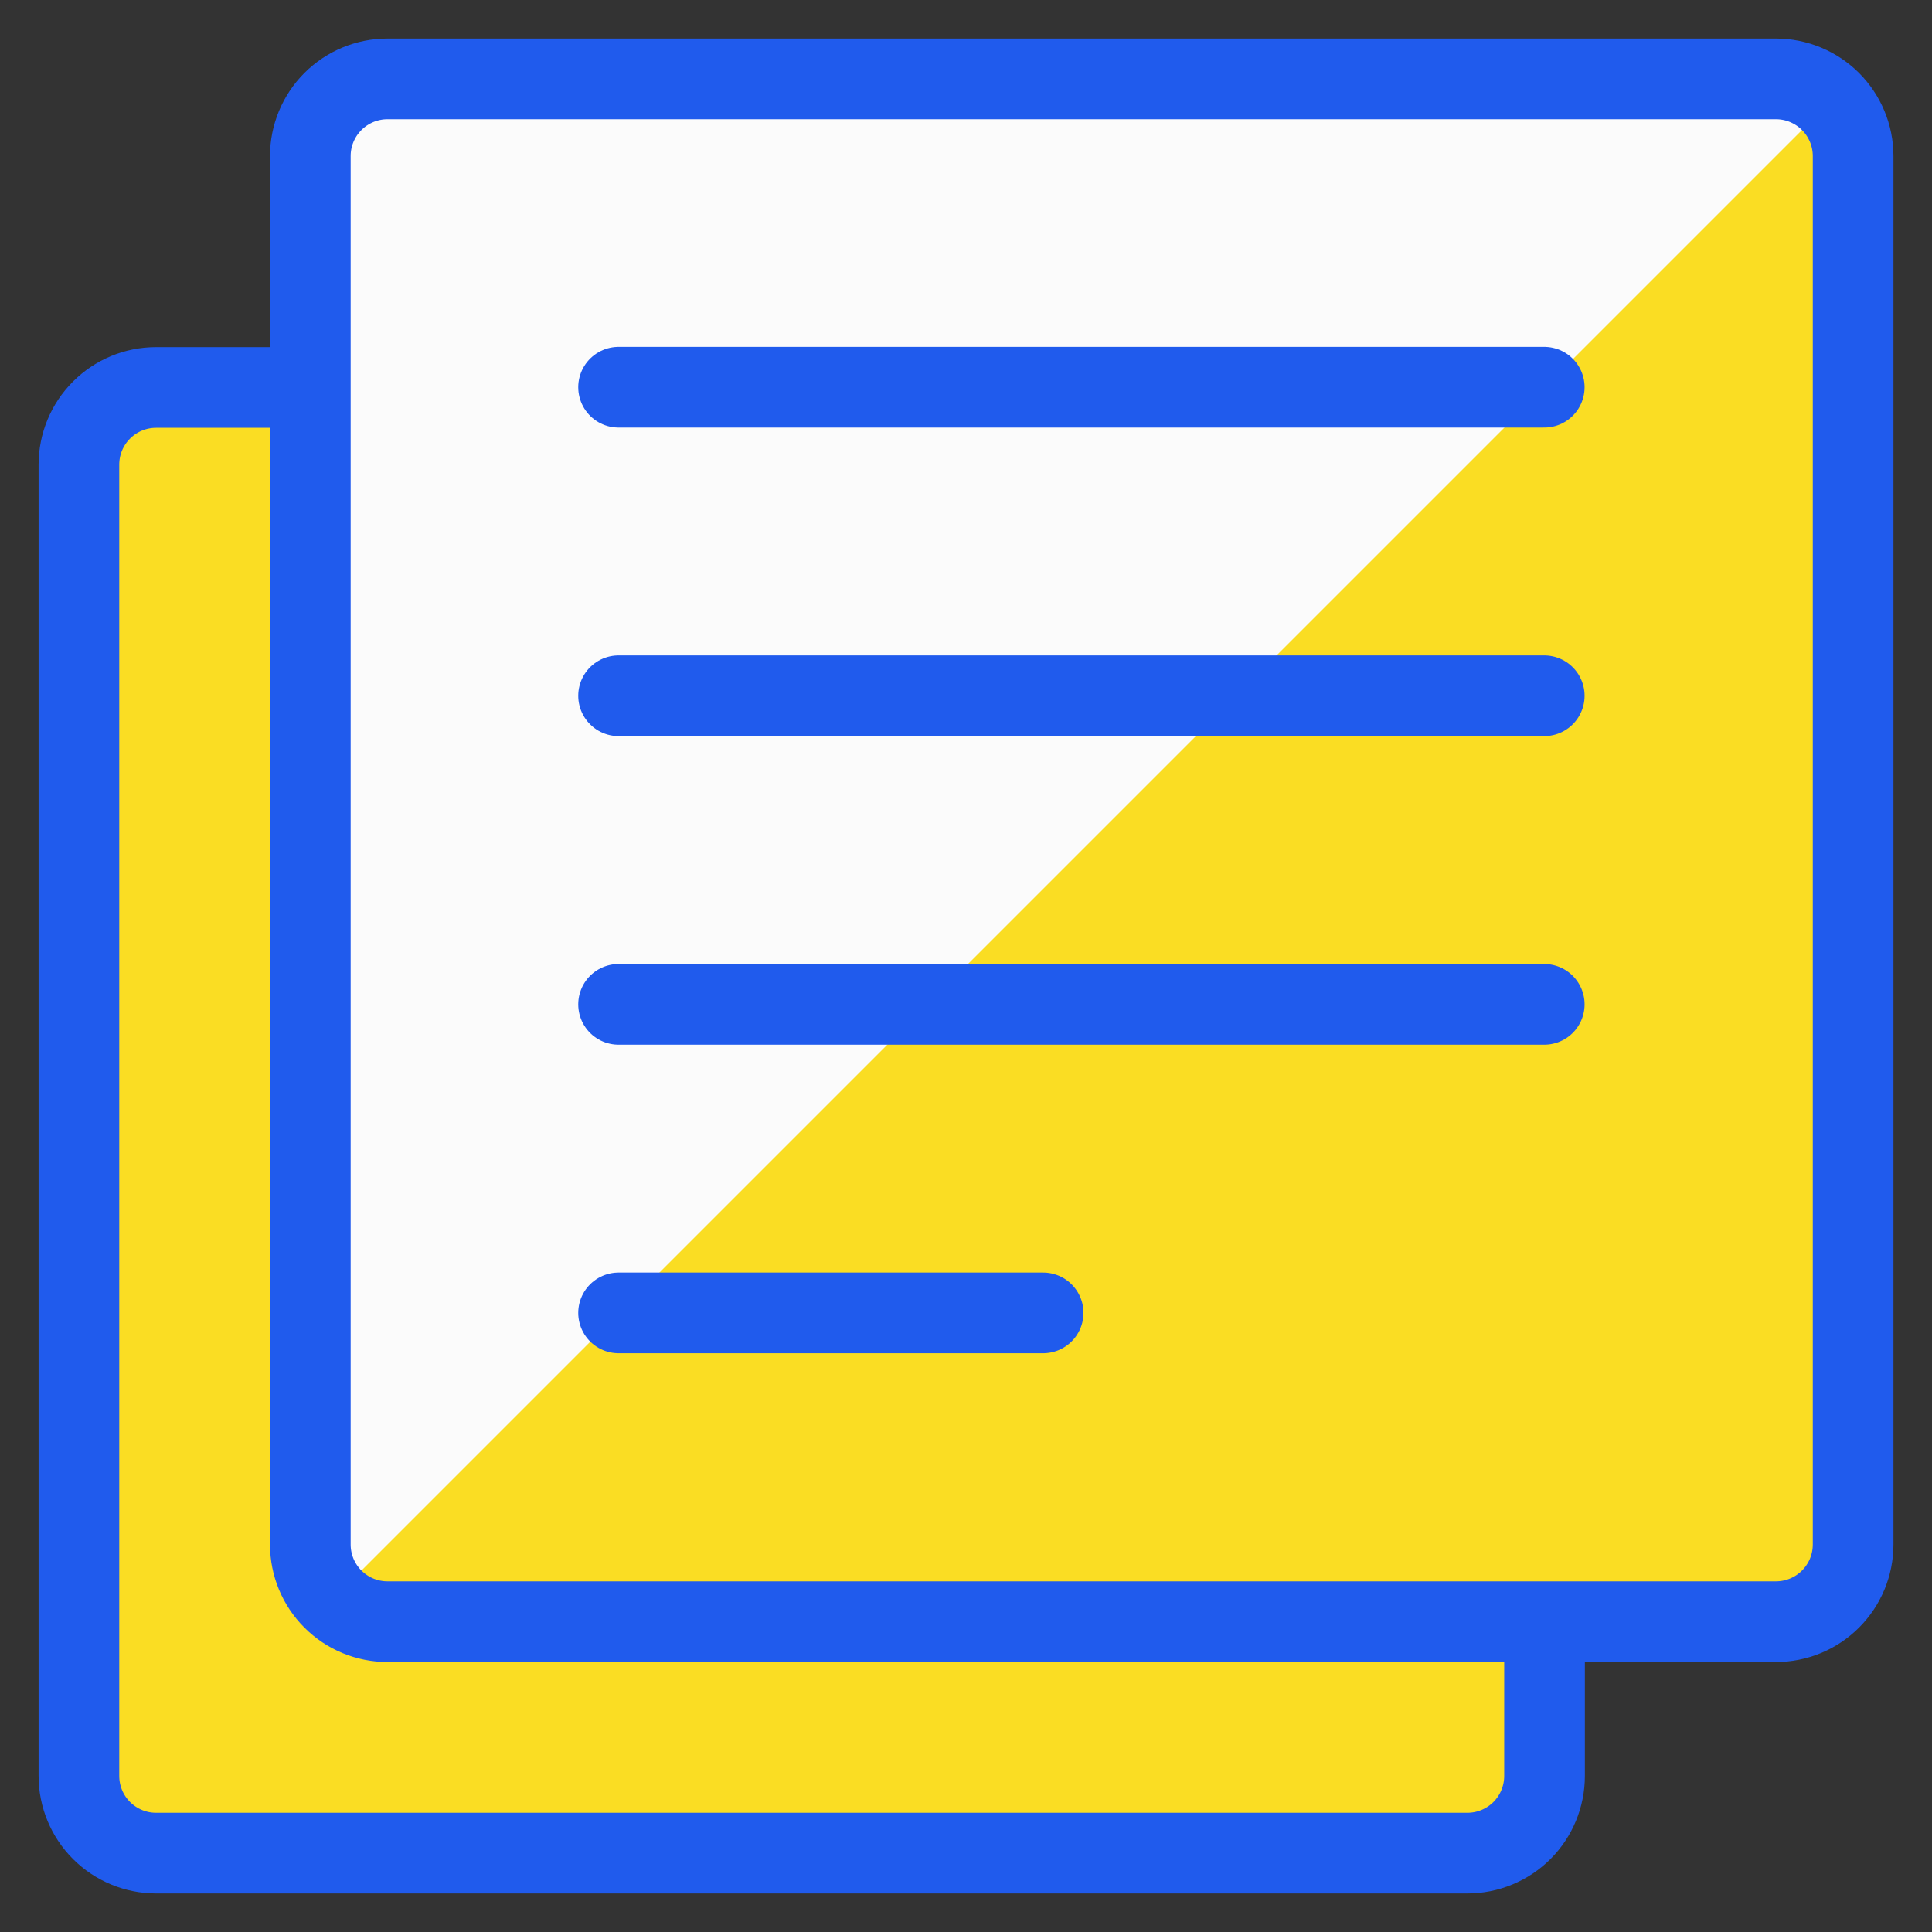
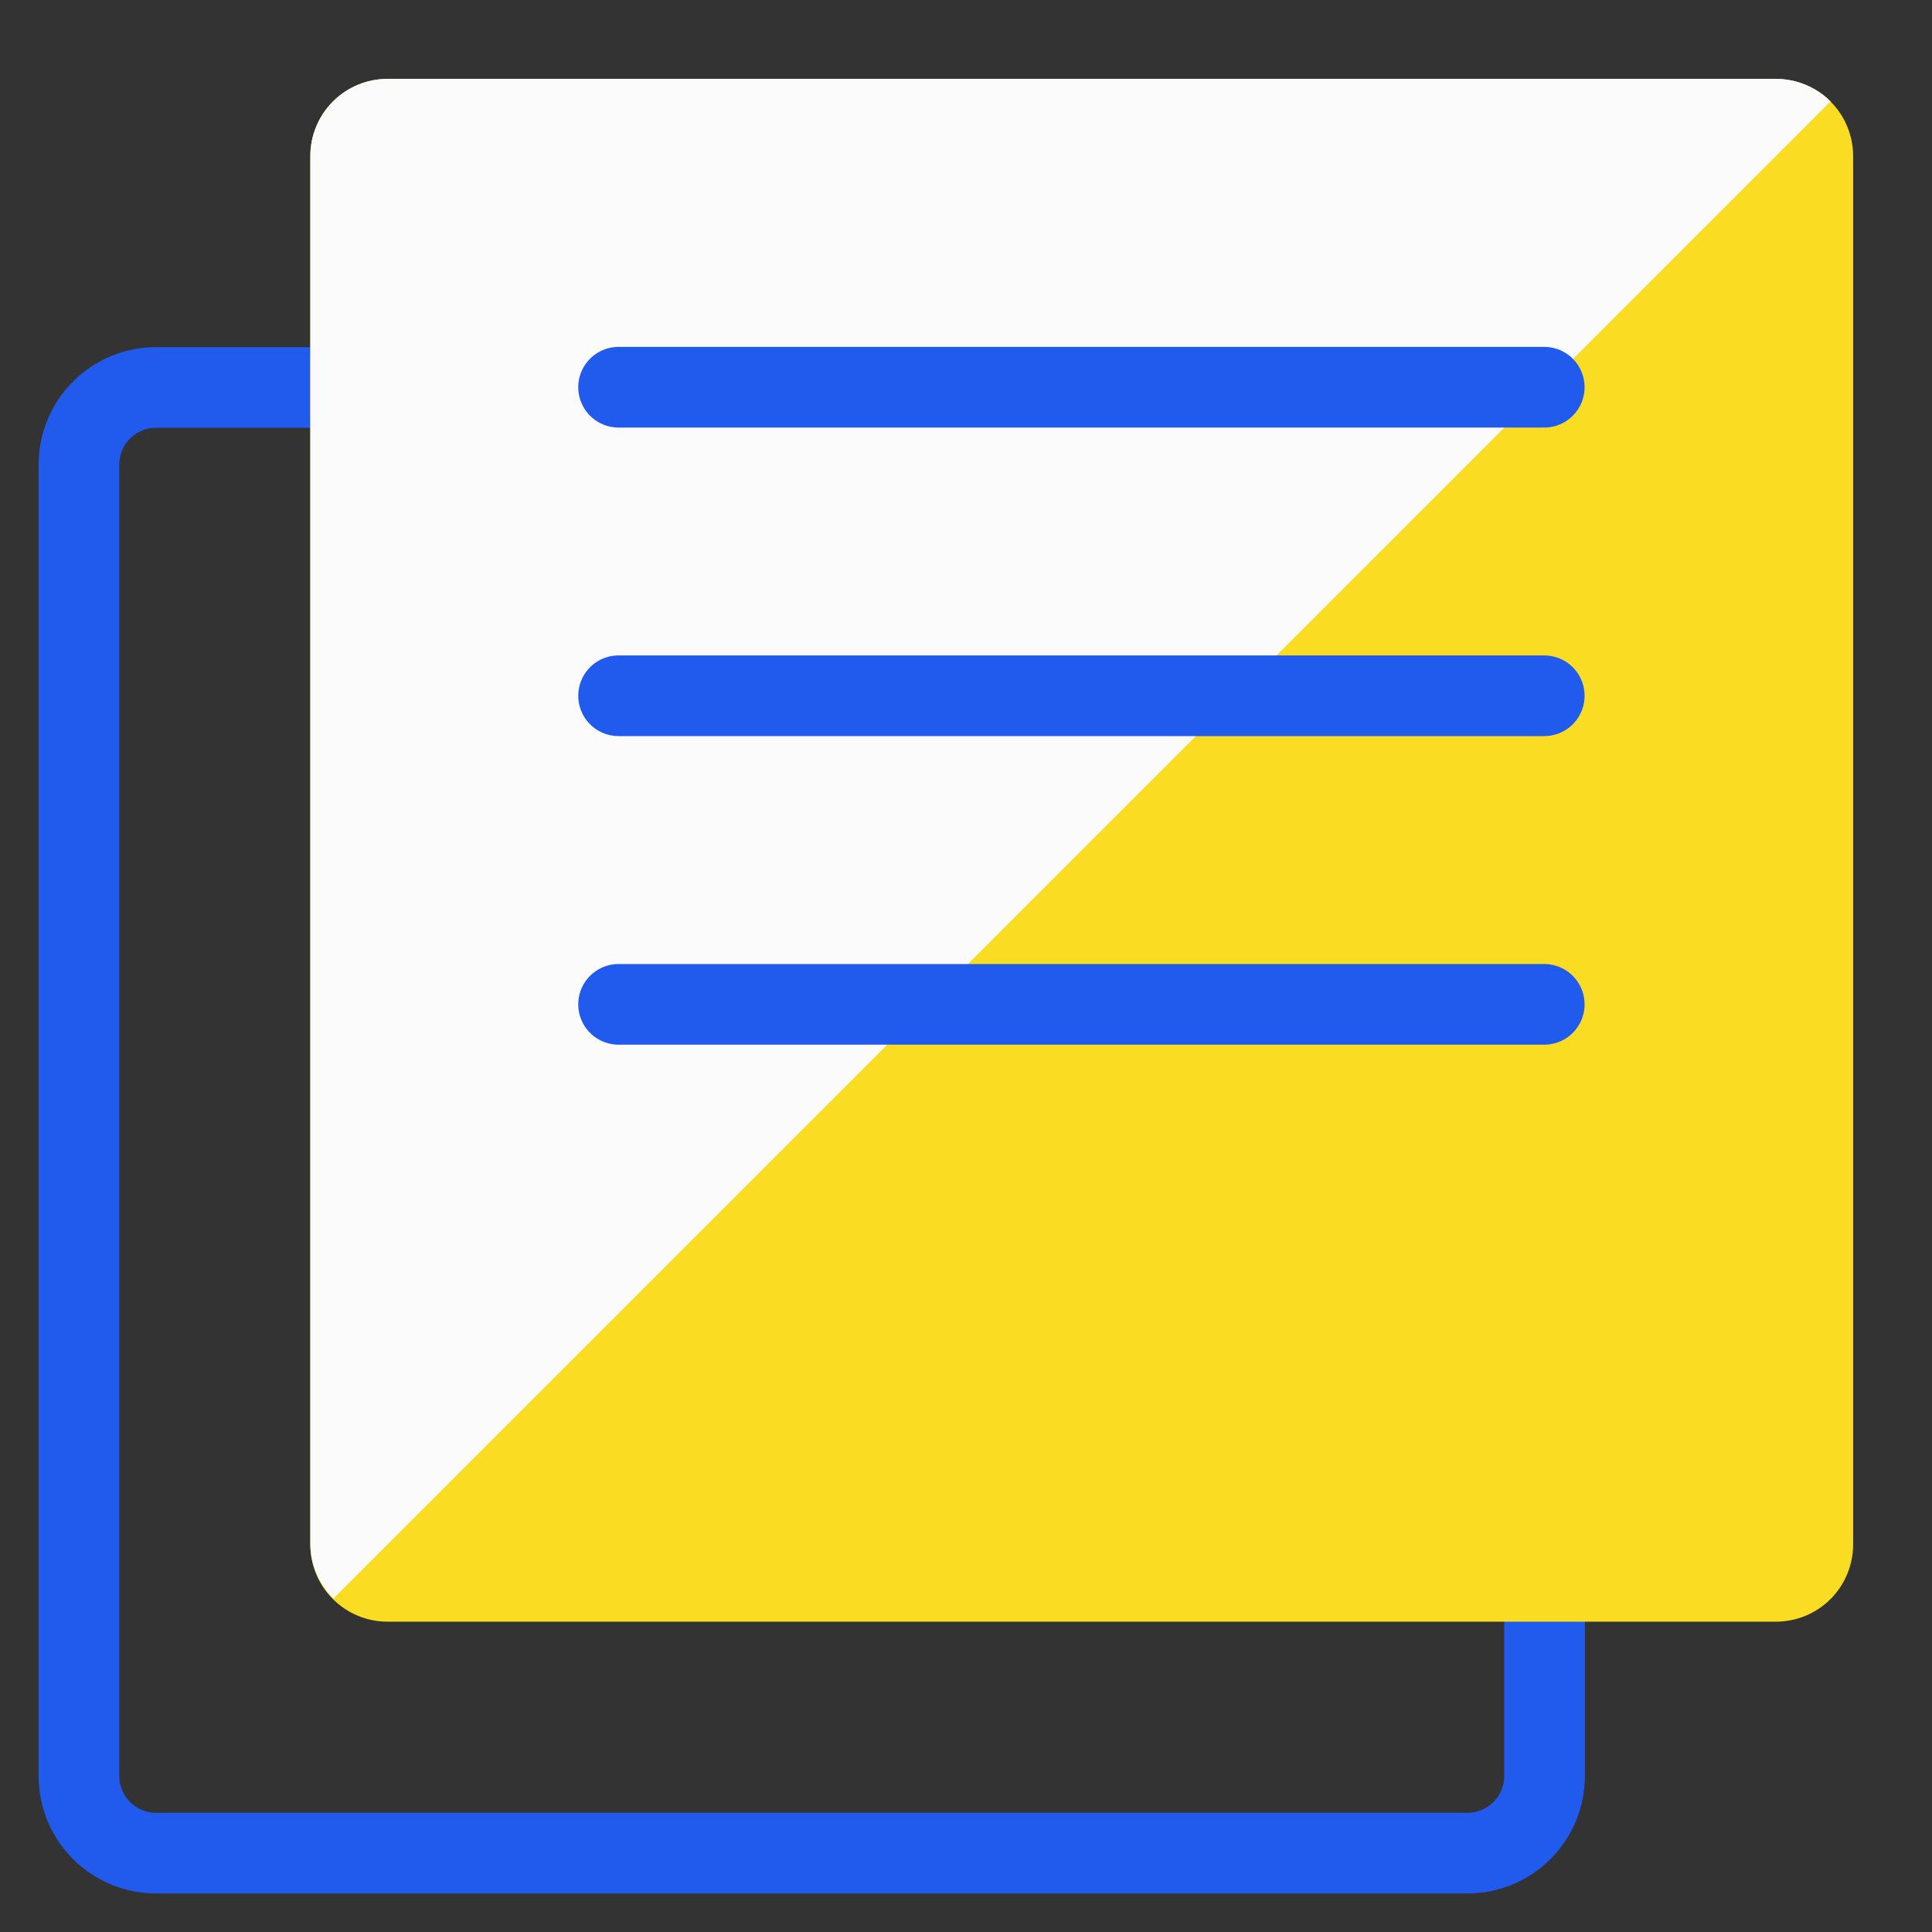
<svg xmlns="http://www.w3.org/2000/svg" width="40" height="40" viewBox="0 0 40 40" fill="none">
  <rect x="0" y="0" width="40" height="40" fill="#333333" stroke="none" />
  <g id="Paginate-Filter-Text--Streamline-Ultimate.svg" clip-path="url(#clip0_1036_5737)">
    <g id="Vector">
-       <path d="M6.425 8.022H3.231C2.807 8.022 2.401 8.19 2.102 8.49C1.802 8.789 1.634 9.195 1.634 9.619V36.77C1.634 37.193 1.802 37.599 2.102 37.899C2.401 38.198 2.807 38.367 3.231 38.367H30.381C30.805 38.367 31.211 38.198 31.511 37.899C31.81 37.599 31.978 37.193 31.978 36.77V33.575" fill="#FADD23" />
      <path d="M6.425 8.022H3.231C2.807 8.022 2.401 8.19 2.102 8.49C1.802 8.789 1.634 9.195 1.634 9.619V36.77C1.634 37.193 1.802 37.599 2.102 37.899C2.401 38.198 2.807 38.367 3.231 38.367H30.381C30.805 38.367 31.211 38.198 31.511 37.899C31.81 37.599 31.978 37.193 31.978 36.77V33.575" stroke="#205BED" stroke-width="1.67" stroke-linecap="round" stroke-linejoin="round" />
    </g>
    <path id="Vector_2" d="M38.367 3.23C38.367 2.807 38.198 2.401 37.899 2.101C37.599 1.802 37.193 1.633 36.769 1.633H8.022C7.598 1.633 7.192 1.802 6.893 2.101C6.593 2.401 6.425 2.807 6.425 3.23V31.978C6.425 32.401 6.593 32.808 6.893 33.107C7.192 33.407 7.598 33.575 8.022 33.575H36.769C37.193 33.575 37.599 33.407 37.899 33.107C38.198 32.808 38.367 32.401 38.367 31.978V3.23Z" fill="#FADD23" />
    <path id="Vector_3" d="M6.904 33.096L37.9 2.1C37.752 1.951 37.575 1.834 37.381 1.754C37.187 1.674 36.979 1.633 36.769 1.633H8.022C7.598 1.633 7.192 1.802 6.893 2.101C6.593 2.401 6.425 2.807 6.425 3.23V31.978C6.431 32.399 6.603 32.801 6.904 33.096Z" fill="#FBFBFB" />
-     <path id="Vector_4" d="M38.367 3.23C38.367 2.807 38.198 2.401 37.899 2.101C37.599 1.802 37.193 1.633 36.769 1.633H8.022C7.598 1.633 7.192 1.802 6.893 2.101C6.593 2.401 6.425 2.807 6.425 3.23V31.978C6.425 32.401 6.593 32.808 6.893 33.107C7.192 33.407 7.598 33.575 8.022 33.575H36.769C37.193 33.575 37.599 33.407 37.899 33.107C38.198 32.808 38.367 32.401 38.367 31.978V3.23Z" stroke="#205BED" stroke-width="1.67" stroke-linecap="round" stroke-linejoin="round" />
    <path id="Vector_5" d="M12.807 8.017H31.972" stroke="#205BED" stroke-width="1.67" stroke-linecap="round" stroke-linejoin="round" />
    <path id="Vector_6" d="M12.807 14.405H31.972" stroke="#205BED" stroke-width="1.67" stroke-linecap="round" stroke-linejoin="round" />
    <path id="Vector_7" d="M12.807 20.794H31.972" stroke="#205BED" stroke-width="1.67" stroke-linecap="round" stroke-linejoin="round" />
-     <path id="Vector_8" d="M12.807 27.182H21.597" stroke="#205BED" stroke-width="1.67" stroke-linecap="round" stroke-linejoin="round" />
  </g>
  <defs>
    <clipPath id="clip0_1036_5737">
      <rect width="40" height="40" fill="white" />
    </clipPath>
  </defs>
</svg>